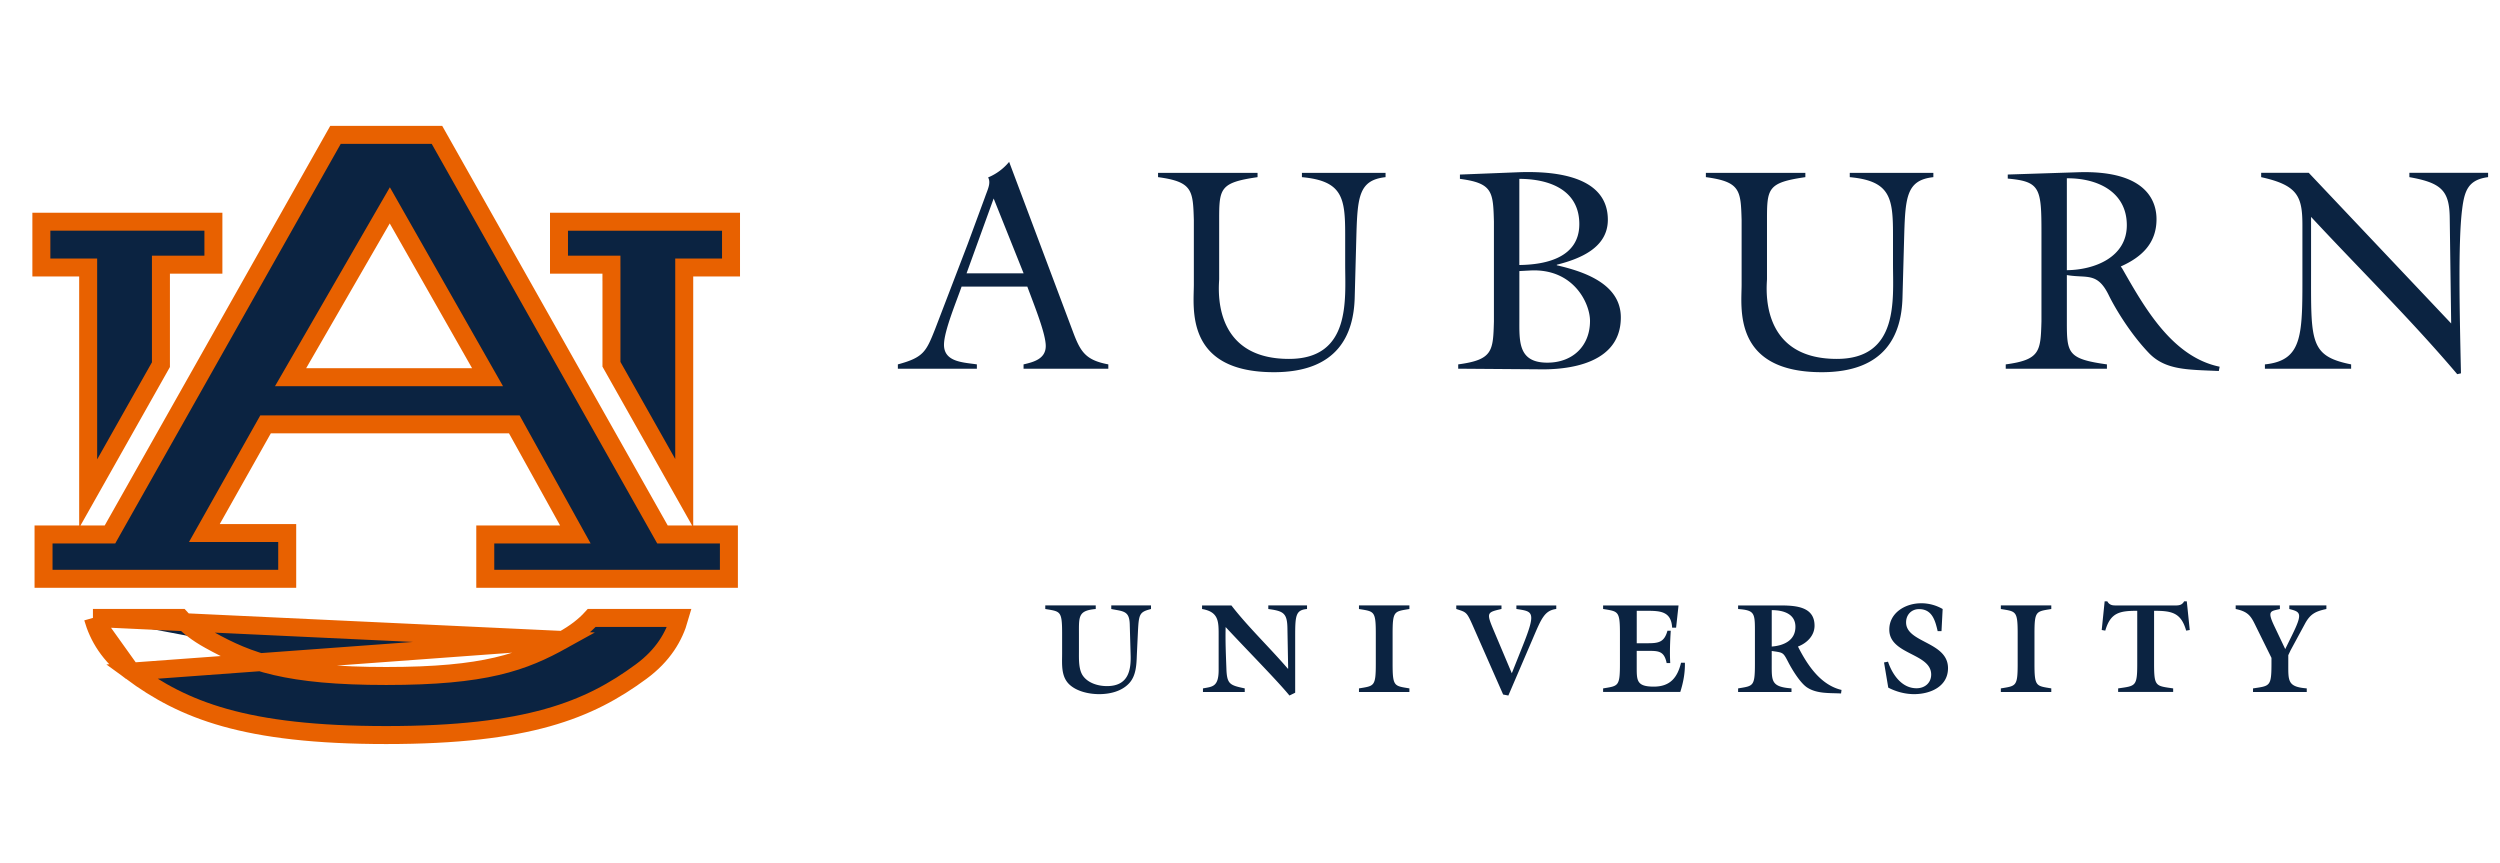
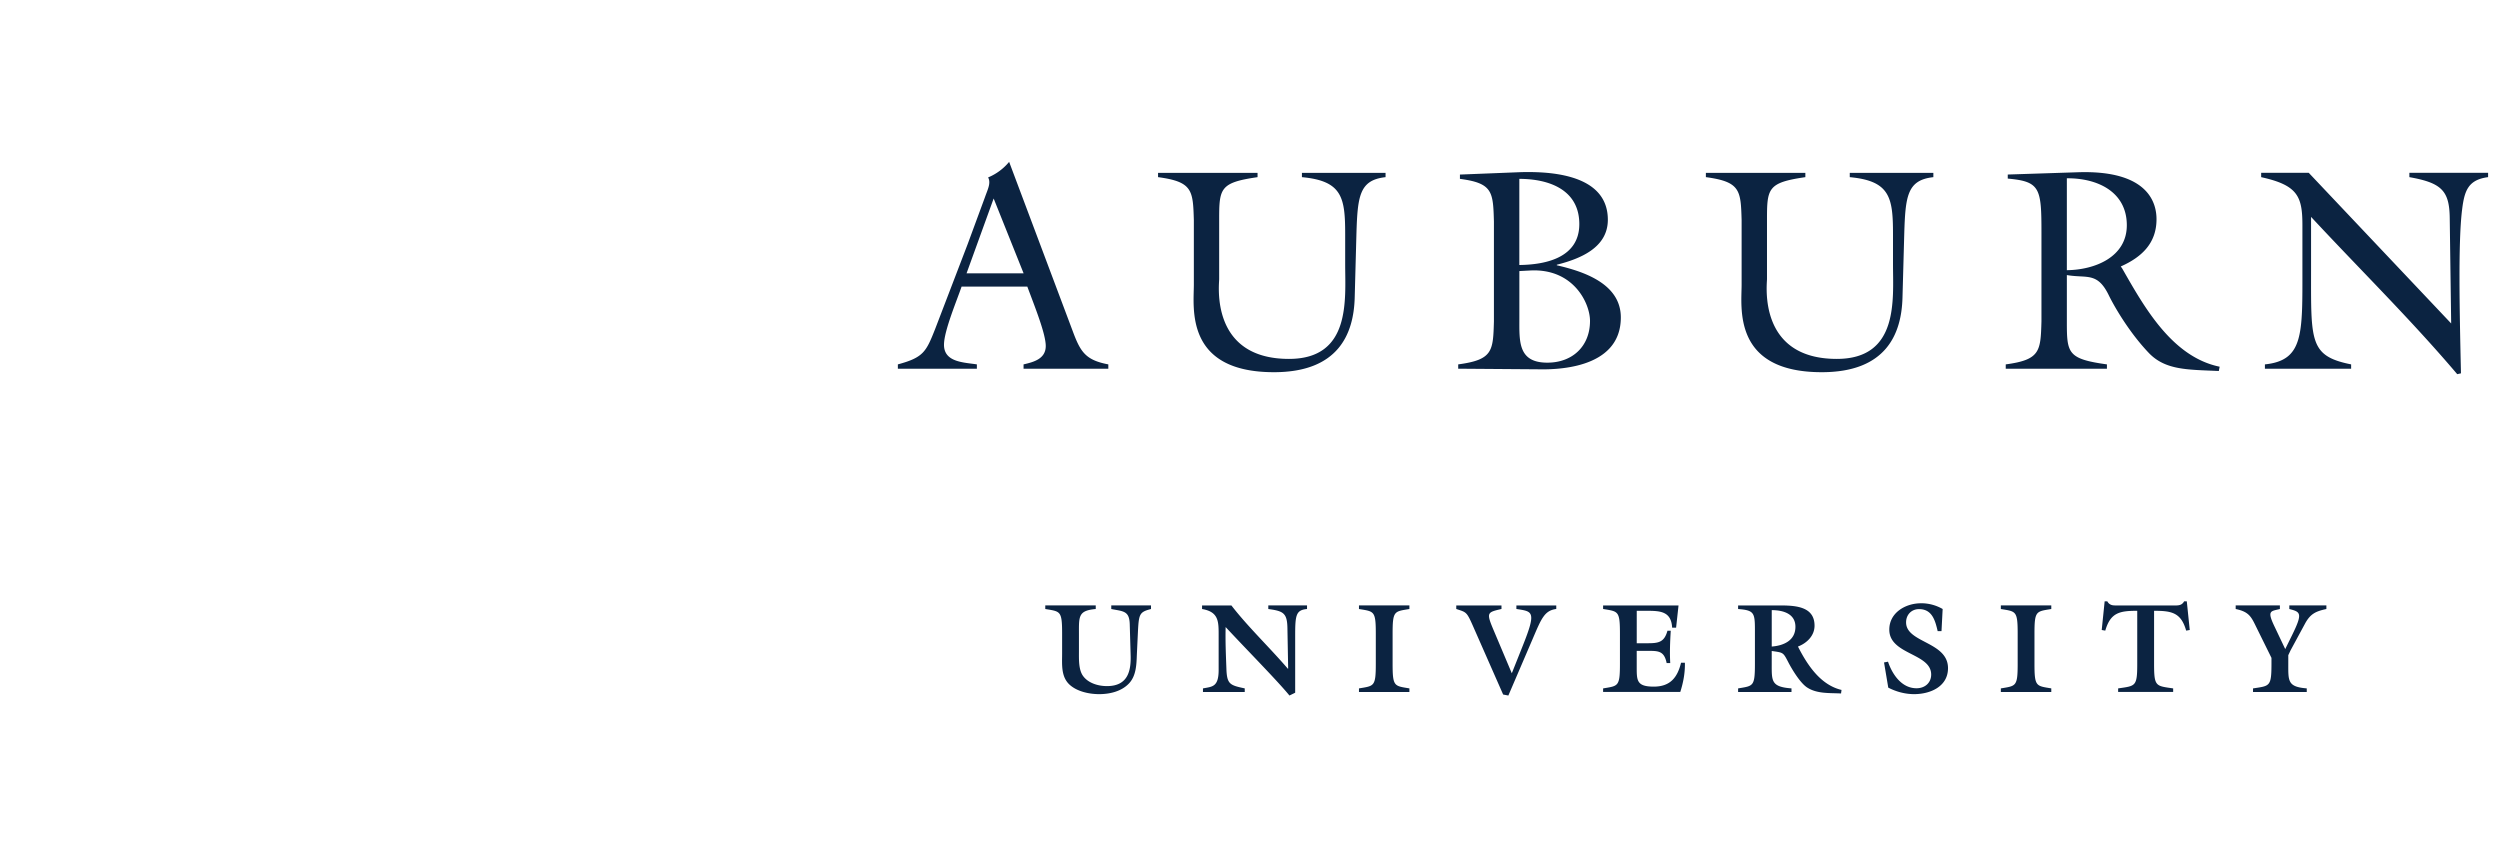
<svg xmlns="http://www.w3.org/2000/svg" width="139" height="48" fill="none">
  <path d="M56.108 9a3.016 3.016 0 01-1.17.866c.177.304-.032.688-.176 1.103l-.963 2.612-1.81 4.724c-.496 1.25-.642 1.571-2.068 1.955v.24h4.393v-.24c-.721-.113-1.828-.112-1.828-1.09 0-.768.705-2.434.978-3.234h3.655c.417 1.12 1.025 2.626 1.025 3.3 0 .72-.673.895-1.234 1.024v.24h4.713v-.24c-1.282-.241-1.555-.705-1.989-1.875L56.108 9zm29.047.568c-.259-.004-.504 0-.729.009l-3.254.129v.239c1.827.24 1.843.721 1.89 2.37v5.558c-.047 1.65-.063 2.131-1.986 2.387v.24l4.408.033c.802.016 4.634.08 4.634-2.884 0-1.89-2.101-2.563-3.56-2.899v-.031c1.266-.32 2.838-.93 2.838-2.498 0-2.216-2.43-2.628-4.24-2.653zm30.387.009l-3.911.127v.226c1.796.159 1.874.527 1.874 2.979v4.964c-.048 1.65-.064 2.131-1.986 2.387v.24h5.626v-.24c-2.196-.305-2.228-.625-2.228-2.387v-2.579c1.121.194 1.698-.191 2.339 1.138.338.688 1.171 2.099 2.229 3.203.929.961 2.181.913 3.88.993l.048-.239c-2.645-.545-4.185-3.3-5.419-5.462l-.079-.112c1.154-.512 1.987-1.281 1.987-2.627 0-.77-.321-2.74-4.36-2.611zm10.179.031v.242c2.036.448 2.293 1.072 2.293 2.675v2.402c0 3.636.079 5.108-2.085 5.333v.24h4.794v-.24c-2.325-.465-2.228-1.282-2.228-5.253v-2.948c2.709 2.915 5.562 5.719 8.127 8.745l.208-.047c-.079-3.492-.16-7.352.064-9.114.129-1.042.337-1.65 1.444-1.794v-.241h-4.377v.241c1.811.32 2.228.768 2.244 2.29l.08 5.845-7.919-8.376h-2.645zm-61.333.001v.24c1.924.257 1.94.737 1.99 2.386v3.589c0 1.28-.514 4.87 4.454 4.87 3.56 0 4.44-2.1 4.49-4.166l.095-3.507c.064-2.115.16-3.011 1.62-3.171v-.24h-4.65v.24c2.245.208 2.405 1.136 2.405 3.171v1.68c0 1.955.337 5.254-3.126 5.254-4.392 0-3.88-4.13-3.88-4.436v-3.284c0-1.761.033-2.081 2.134-2.385v-.24h-5.532zm30.459 0v.24c1.923.257 1.939.737 1.987 2.386v3.589c0 1.28-.511 4.87 4.457 4.87 3.559 0 4.439-2.1 4.488-4.166l.097-3.507c.064-2.115.16-3.011 1.619-3.171v-.24h-4.648v.24c2.243.208 2.404 1.136 2.404 3.171v1.68c0 1.955.336 5.254-3.126 5.254-4.392 0-3.88-4.13-3.88-4.436v-3.284c0-1.761.033-2.081 2.133-2.385v-.24h-5.531zm20.07.304c1.683-.016 3.334.737 3.334 2.611 0 1.779-1.794 2.483-3.334 2.498V9.913zm-30.442.032c1.635 0 3.335.593 3.335 2.514 0 1.858-1.844 2.259-3.335 2.275v-4.79zm-29.228 1.09l1.666 4.163H53.74l1.508-4.164zm29.856 4.003c2.39-.111 3.302 1.827 3.302 2.804 0 1.41-.977 2.322-2.373 2.322-1.635 0-1.555-1.186-1.555-2.435v-2.658l.626-.033zm31.916 18.397l-.163 1.592.198.036c.29-1.004.799-1.103 1.777-1.103v2.942c0 1.28-.092 1.231-1.062 1.373v.197h3.059v-.197c-.97-.142-1.061-.092-1.061-1.373V33.96c.977 0 1.5.099 1.784 1.103l.199-.036-.164-1.592h-.149c-.141.262-.382.227-.637.227h-2.994c-.128 0-.248.008-.362-.014a.399.399 0 01-.276-.213h-.149zm-10.211.107c-.864 0-1.763.524-1.763 1.465 0 1.401 2.329 1.302 2.329 2.497 0 .46-.347.763-.815.763-.835 0-1.352-.784-1.585-1.477l-.221.042.235 1.4c.439.227.935.362 1.438.362.907 0 1.884-.425 1.884-1.444 0-1.479-2.331-1.4-2.331-2.546 0-.418.291-.737.723-.737.73 0 .898.643 1.033 1.224h.213l.064-1.23a2.379 2.379 0 00-1.204-.32zm-48.69.12v.199c.843.14.936.092.936 1.372v1.117c0 .595-.07 1.281.425 1.727.418.375 1.083.517 1.636.517.587 0 1.232-.15 1.65-.588.41-.425.424-1.062.445-1.62l.05-1.061c.057-1.182.057-1.287.736-1.464v-.2h-2.209v.2c.666.133 1.006.091 1.027.848l.049 1.712c.029.877-.148 1.726-1.316 1.726-.496 0-1.07-.169-1.354-.6-.227-.354-.204-.914-.204-1.324v-.99c0-.962-.043-1.287.934-1.372v-.2h-2.805zm8.717 0v.199c.9.154.922.664.922 1.392v1.996c0 .955-.355.927-.872 1.026v.199h2.323v-.2c-.836-.176-.991-.233-1.02-1.103-.028-.772-.063-1.514-.042-2.307 1.169 1.26 2.853 2.959 3.548 3.807l.318-.156v-3.148c0-1.154.035-1.45.659-1.506v-.2h-2.153v.2c.835.113 1.048.22 1.063 1.06l.041 2.25-.013.014c-1.02-1.188-2.251-2.363-3.143-3.523h-1.63zm8.724 0v.199c.843.14.936.091.936 1.372v1.67c0 1.28-.093 1.23-.936 1.372v.199h2.804v-.2c-.843-.14-.934-.091-.934-1.372v-1.669c0-1.28.092-1.231.934-1.372v-.2h-2.804zm5.41 0v.197c.553.185.573.142.92.928l1.686 3.828.29.056 1.346-3.135c.488-1.139.659-1.592 1.318-1.677v-.197h-2.217v.197c.907.142 1.126.114.36 2.031l-.615 1.544-.986-2.336c-.445-1.047-.402-1.047.412-1.239v-.197H80.97zm8.164 0v.197c.843.142.936.093.936 1.373v1.67c0 1.28-.093 1.231-.936 1.373v.197h4.291c.17-.53.27-1.074.256-1.626h-.213c-.198.814-.595 1.33-1.515 1.33-.942 0-.95-.333-.95-1.055v-.933h.575c.616 0 .948-.015 1.09.68h.199c-.035-.603-.008-1.197.028-1.799h-.183c-.177.644-.497.695-1.106.695h-.602V33.96h.517c.772 0 1.402.014 1.451.94h.22l.135-1.238h-4.193zm7.506 0v.199c.885.07.935.204.935 1.16v1.881c0 1.28-.092 1.231-.935 1.373v.199h2.968v-.2c-1.14-.084-1.099-.41-1.099-1.372v-.708c.673.1.625.057.957.694.212.396.623 1.061.984 1.317.553.382 1.282.317 1.913.352l.027-.197c-1.168-.276-1.898-1.38-2.422-2.412.496-.19.922-.602.922-1.161 0-1.125-1.176-1.125-2.047-1.125h-2.203zm14.608 0v.199c.843.14.936.091.936 1.372v1.67c0 1.28-.093 1.23-.936 1.372v.199h2.805v-.2c-.843-.14-.935-.091-.935-1.372v-1.669c0-1.28.092-1.231.935-1.372v-.2h-2.805zm13.057 0v.199c.786.162.879.466 1.197 1.11l.793 1.606v.325c0 1.28-.091 1.231-1.026 1.373v.199h2.988v-.2c-1.069-.084-1.027-.41-1.027-1.372v-.474l.127-.269.807-1.492c.291-.531.582-.679 1.184-.806v-.2h-2.061v.2c.63.162.757.226.155 1.45l-.382.778-.615-1.295c-.411-.863-.177-.806.318-.933v-.2h-2.458zm-25.796.261c.638 0 1.318.199 1.318.927 0 .765-.659 1.048-1.317 1.098v-2.025z" fill="#0B2341" />
-   <path d="M7.3 37.343h0c2.888 2.125 6.283 3.526 14.172 3.526 7.89 0 11.285-1.4 14.17-3.525h0c1.233-.907 1.838-1.946 2.135-2.988h-4.876c-.397.438-.921.846-1.608 1.226L7.3 37.343zm0 0c-1.231-.906-1.836-1.945-2.133-2.987m2.134 2.987l-2.134-2.987m0 0h4.874c.397.438.92.845 1.608 1.226m-6.482-1.226l26.126 1.226c-1.09.605-2.168 1.112-3.677 1.463-1.499.35-3.403.54-6.144.54-2.74 0-4.645-.19-6.145-.54-1.509-.35-2.588-.858-3.678-1.463m0 0s0 0 0 0l.243-.437-.243.437zm25.476-5.866h3.402v2.465H26.981v-2.465h5.009l-.412-.743-2.84-5.12-.143-.258h-13.83l-.143.254-2.84 5.043-.42.745H15.969v2.544H2.421v-2.465h3.694l.143-.255L18.653 7.5h5.643L36.69 29.461l.144.255h.291zM4.902 15.373v-.5H2.3v-2.546h9.565v2.388H8.948v5.56l-4.046 7.17V15.373zm29.094-.158v-.5H31.08v-2.388h9.565v2.546h-2.602v12.551l-4.046-7.17v-5.039zm-11.892-3.04l-.431-.758-.437.756-4.646 8.048-.433.75h10.95l-.425-.747-4.578-8.049z" fill="#0B2341" stroke="#E86100" />
</svg>